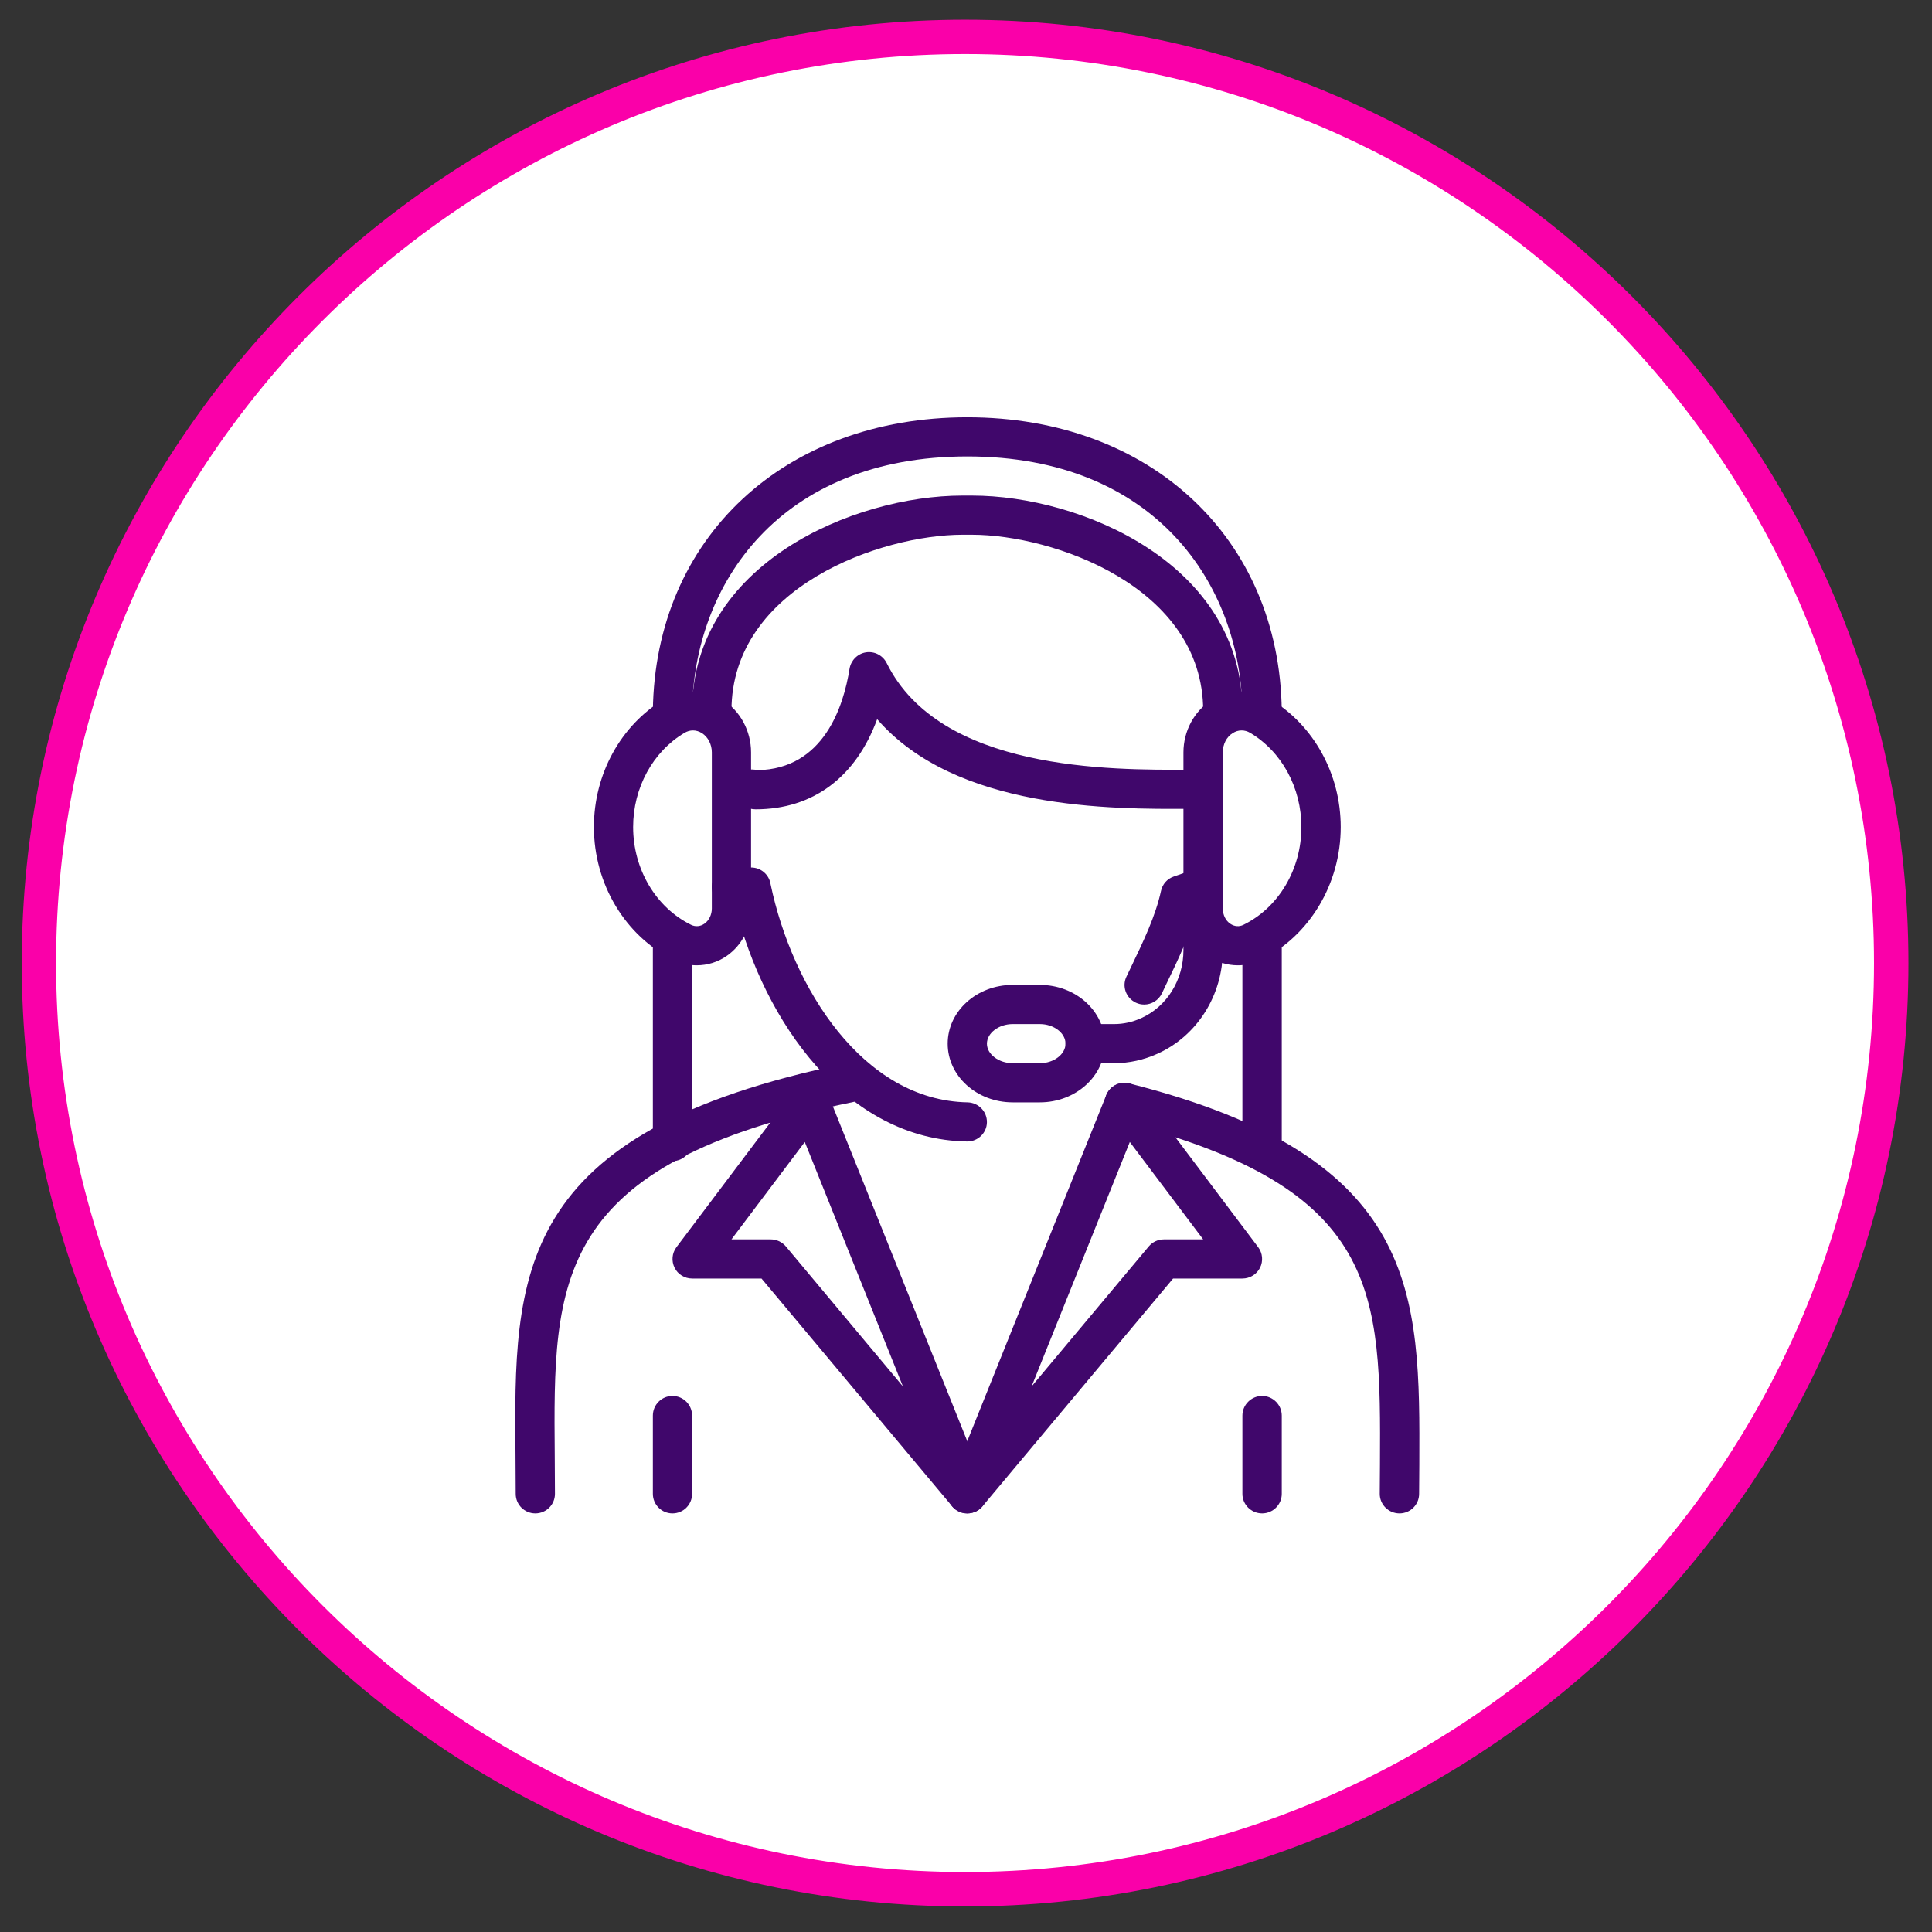
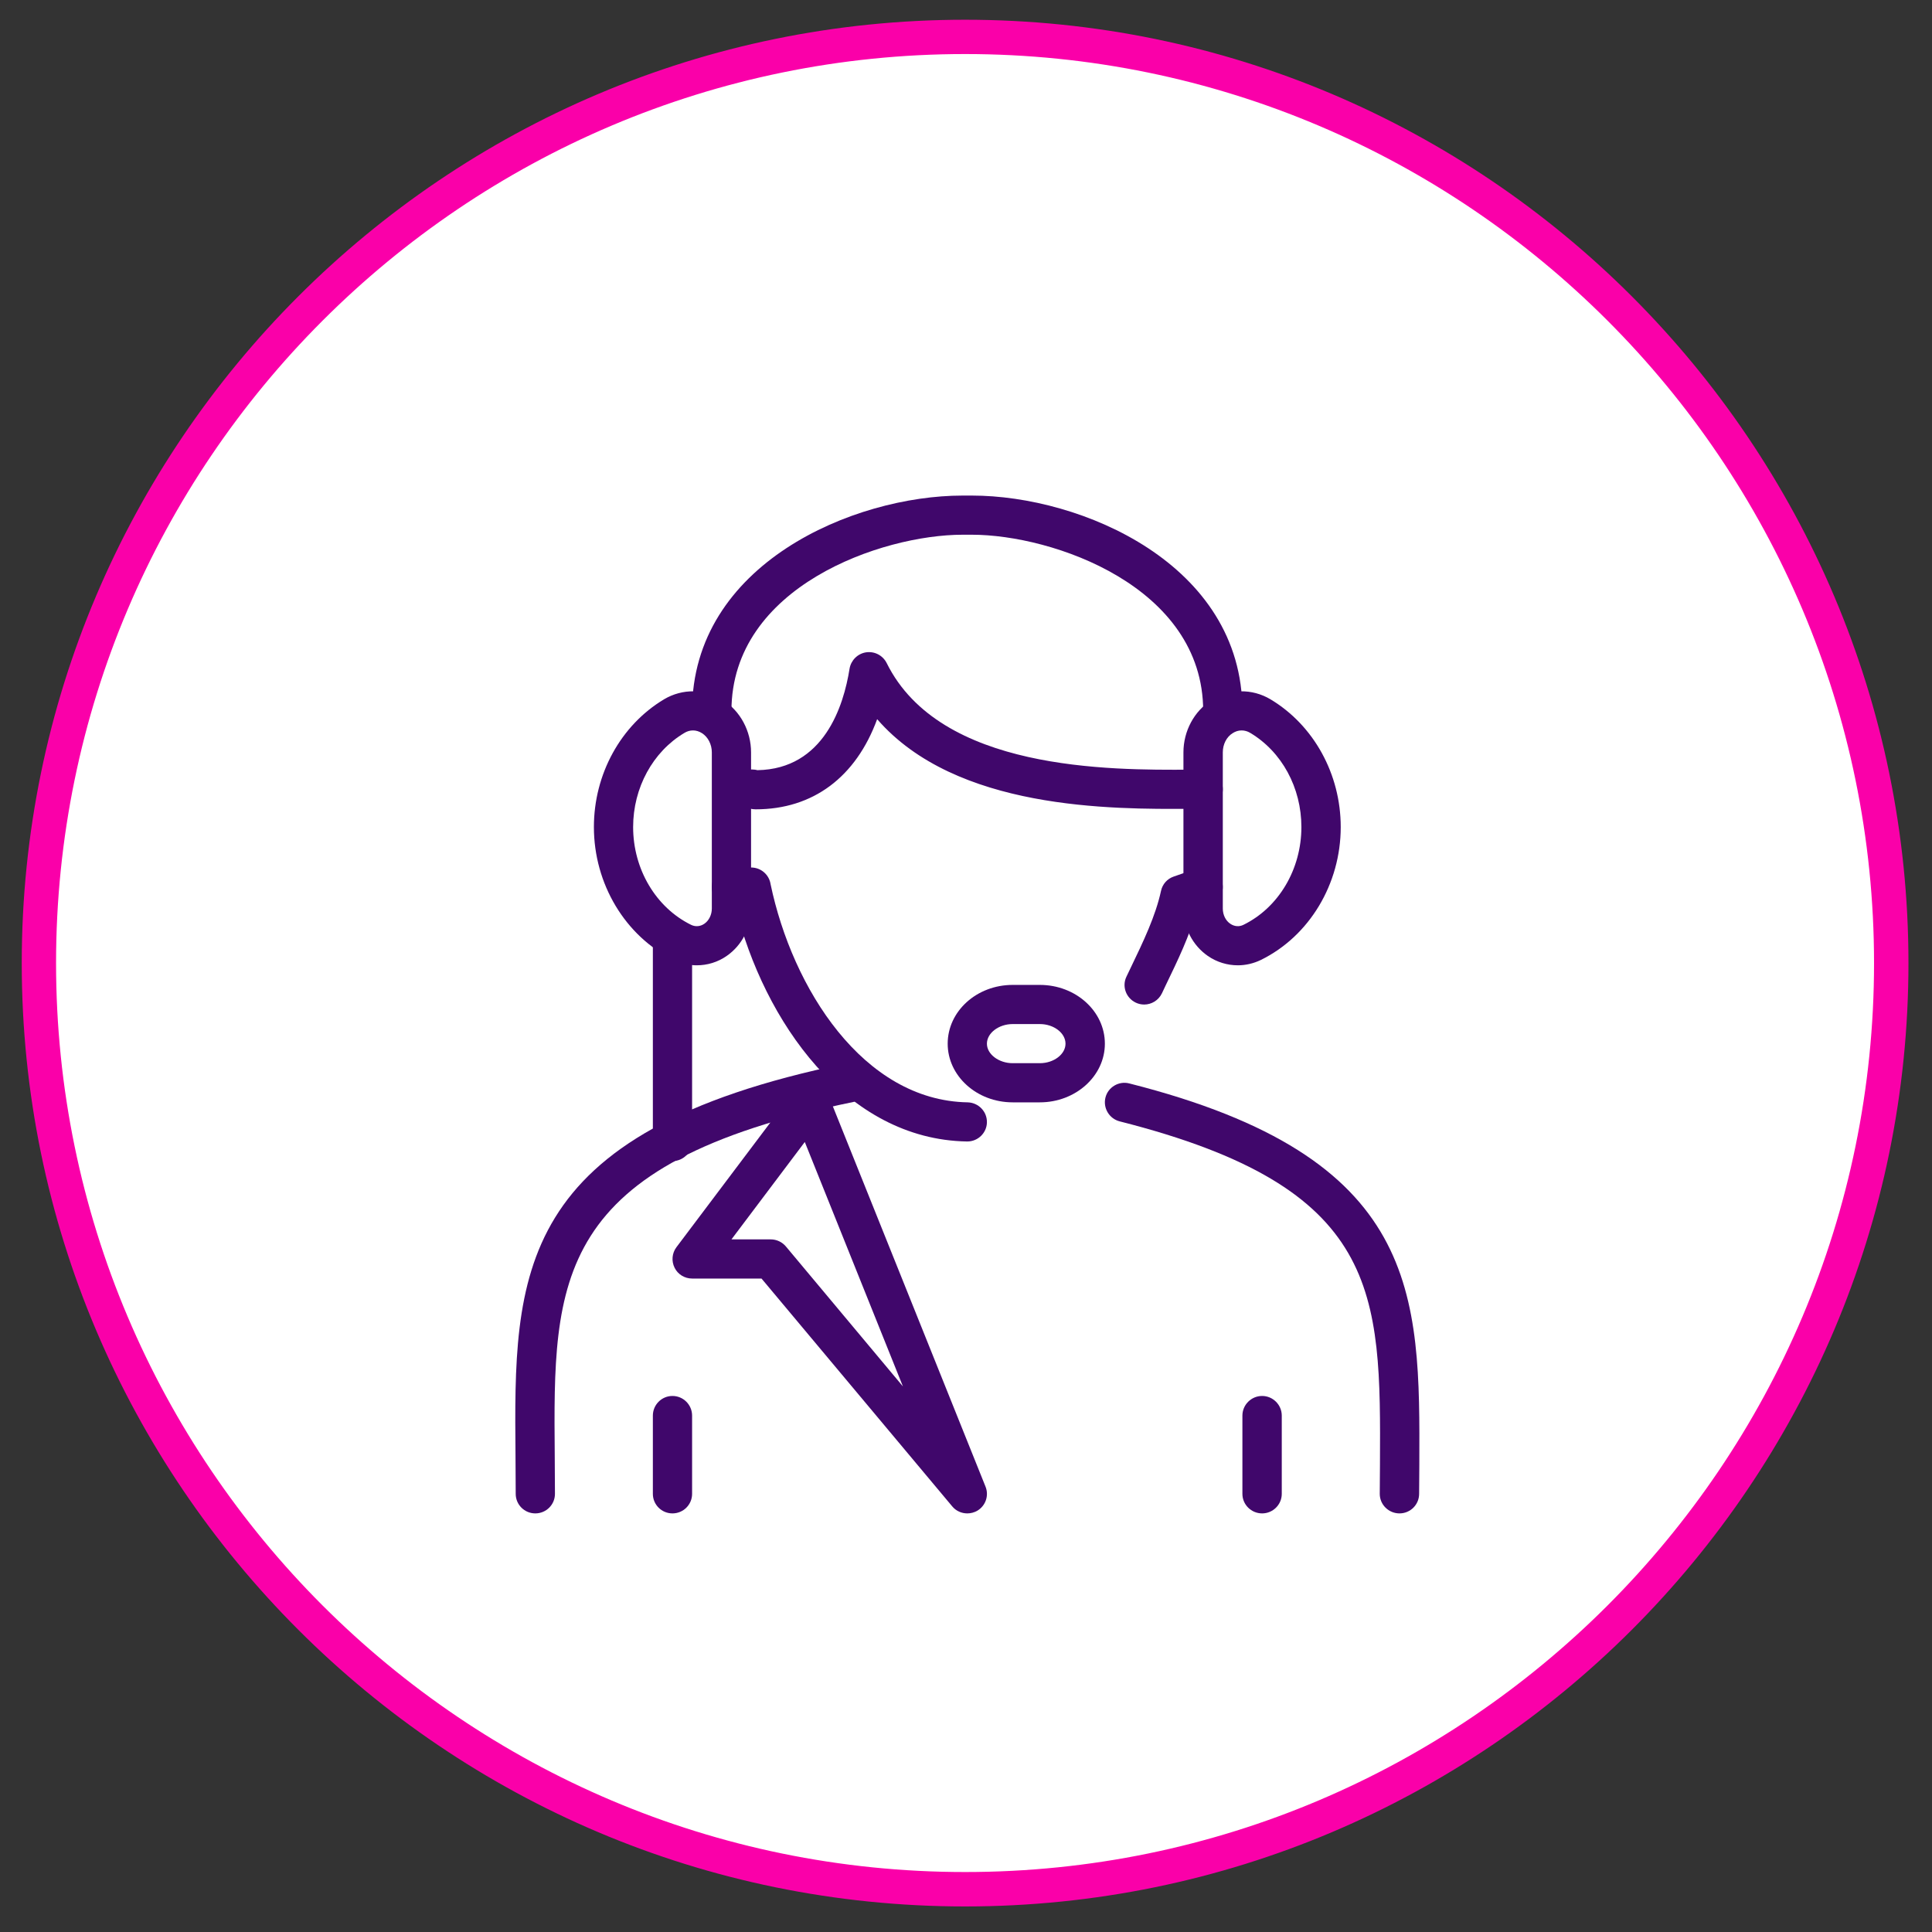
<svg xmlns="http://www.w3.org/2000/svg" width="100" zoomAndPan="magnify" viewBox="0 0 75 75" height="100" preserveAspectRatio="xMidYMid meet">
  <rect x="0" y="0" width="75" height="75" fill="#333333" stroke="none" />
  <defs>
    <clipPath id="e13b08825e">
      <path d="M 1.465 1.316 L 73.535 1.316 L 73.535 73.387 L 1.465 73.387 Z M 1.465 1.316 " clip-rule="nonzero" />
    </clipPath>
    <clipPath id="fff0704eda">
      <path d="M 37.465 1.434 C 35.102 1.43 32.762 1.66 30.449 2.121 C 28.133 2.582 25.883 3.262 23.699 4.164 C 21.52 5.07 19.445 6.176 17.484 7.488 C 15.52 8.797 13.703 10.289 12.031 11.957 C 10.363 13.629 8.871 15.445 7.559 17.406 C 6.246 19.371 5.141 21.441 4.234 23.625 C 3.332 25.805 2.648 28.055 2.188 30.371 C 1.727 32.688 1.496 35.023 1.496 37.387 C 1.496 39.746 1.727 42.086 2.188 44.402 C 2.648 46.719 3.332 48.965 4.234 51.148 C 5.141 53.328 6.246 55.402 7.559 57.363 C 8.871 59.328 10.363 61.145 12.031 62.812 C 13.703 64.484 15.52 65.973 17.484 67.285 C 19.445 68.598 21.52 69.703 23.699 70.605 C 25.883 71.508 28.133 72.191 30.449 72.652 C 32.762 73.109 35.102 73.34 37.465 73.34 C 39.824 73.34 42.164 73.109 44.48 72.652 C 46.797 72.191 49.043 71.508 51.227 70.605 C 53.406 69.703 55.48 68.598 57.445 67.285 C 59.406 65.973 61.223 64.484 62.895 62.812 C 64.566 61.145 66.055 59.328 67.367 57.363 C 68.68 55.402 69.789 53.328 70.691 51.148 C 71.594 48.965 72.277 46.719 72.738 44.402 C 73.199 42.086 73.43 39.746 73.43 37.387 C 73.43 35.023 73.199 32.688 72.738 30.371 C 72.277 28.055 71.594 25.805 70.691 23.625 C 69.789 21.441 68.68 19.371 67.367 17.406 C 66.055 15.445 64.566 13.629 62.895 11.957 C 61.223 10.289 59.406 8.797 57.445 7.488 C 55.48 6.176 53.406 5.07 51.227 4.164 C 49.043 3.262 46.797 2.582 44.48 2.121 C 42.164 1.66 39.824 1.43 37.465 1.434 Z M 37.465 1.434 " clip-rule="nonzero" />
    </clipPath>
    <clipPath id="d597621130">
      <path d="M 0.734 0.73 L 74.121 0.73 L 74.121 74.121 L 0.734 74.121 Z M 0.734 0.73 " clip-rule="nonzero" />
    </clipPath>
    <clipPath id="1f94481c0d">
      <path d="M 37.465 74.008 C 17.27 74.008 0.844 57.578 0.844 37.387 C 0.844 17.191 17.27 0.766 37.465 0.766 C 57.656 0.766 74.086 17.191 74.086 37.387 C 74.086 57.578 57.656 74.008 37.465 74.008 Z M 37.465 2.098 C 18.008 2.098 2.176 17.93 2.176 37.387 C 2.176 56.844 18.008 72.672 37.465 72.672 C 56.922 72.672 72.75 56.844 72.75 37.387 C 72.75 17.93 56.922 2.098 37.465 2.098 Z M 37.465 2.098 " clip-rule="nonzero" />
    </clipPath>
    <clipPath id="c66415d71e">
      <path d="M 42 42 L 55.176 42 L 55.176 58.852 L 42 58.852 Z M 42 42 " clip-rule="nonzero" />
    </clipPath>
    <clipPath id="1d780b5811">
      <path d="M 20 41 L 34 41 L 34 58.852 L 20 58.852 Z M 20 41 " clip-rule="nonzero" />
    </clipPath>
    <clipPath id="129f44dbcb">
-       <path d="M 25 16.102 L 50 16.102 L 50 29 L 25 29 Z M 25 16.102 " clip-rule="nonzero" />
-     </clipPath>
+       </clipPath>
    <clipPath id="039cb46b26">
-       <path d="M 36 42 L 49 42 L 49 58.852 L 36 58.852 Z M 36 42 " clip-rule="nonzero" />
-     </clipPath>
+       </clipPath>
    <clipPath id="2081dd9e1f">
      <path d="M 26 42 L 39 42 L 39 58.852 L 26 58.852 Z M 26 42 " clip-rule="nonzero" />
    </clipPath>
    <clipPath id="a415b76c64">
      <path d="M 48 54 L 50 54 L 50 58.852 L 48 58.852 Z M 48 54 " clip-rule="nonzero" />
    </clipPath>
    <clipPath id="2d78a0ea23">
      <path d="M 25 54 L 27 54 L 27 58.852 L 25 58.852 Z M 25 54 " clip-rule="nonzero" />
    </clipPath>
  </defs>
  <g clip-path="url(#e13b08825e)">
    <g clip-path="url(#fff0704eda)">
      <path fill="#ffffff" d="M 0 0 L 75 0 L 75 74.707 L 0 74.707 Z M 0 0 " fill-opacity="1" fill-rule="nonzero" />
    </g>
  </g>
  <g clip-path="url(#d597621130)">
    <g clip-path="url(#1f94481c0d)">
      <path fill="#fa00a9" d="M 0 0 L 75 0 L 75 74.707 L 0 74.707 Z M 0 0 " fill-opacity="1" fill-rule="nonzero" />
    </g>
  </g>
  <g clip-path="url(#c66415d71e)">
    <path fill="#40076b" d="M 54.328 58.75 C 53.906 58.75 53.562 58.41 53.562 57.992 L 53.57 56.859 C 53.602 50.152 53.621 46.105 43.465 43.531 C 43.059 43.426 42.812 43.012 42.914 42.605 C 43.016 42.199 43.438 41.953 43.84 42.059 C 55.152 44.922 55.125 50.195 55.098 56.871 L 55.09 57.992 C 55.09 58.41 54.75 58.75 54.328 58.75 " fill-opacity="1" fill-rule="nonzero" />
  </g>
  <g clip-path="url(#1d780b5811)">
    <path fill="#40076b" d="M 20.781 58.75 C 20.359 58.75 20.02 58.41 20.02 57.992 C 20.02 57.492 20.012 57 20.012 56.516 C 19.949 49.492 19.902 43.945 32.824 41.289 C 33.242 41.207 33.645 41.469 33.727 41.879 C 33.812 42.293 33.547 42.691 33.133 42.777 C 21.438 45.18 21.477 49.688 21.535 56.504 C 21.539 56.992 21.543 57.488 21.543 57.992 C 21.543 58.41 21.203 58.75 20.781 58.75 " fill-opacity="1" fill-rule="nonzero" />
  </g>
  <g clip-path="url(#129f44dbcb)">
-     <path fill="#40076b" d="M 26.105 28.355 C 26.102 28.355 26.098 28.355 26.098 28.355 C 25.672 28.352 25.336 28.008 25.344 27.586 C 25.43 20.883 30.449 16.199 37.551 16.199 C 44.652 16.199 49.672 20.883 49.758 27.586 C 49.766 28.008 49.426 28.352 49.004 28.355 C 49 28.355 48.996 28.355 48.996 28.355 C 48.578 28.355 48.238 28.02 48.23 27.605 C 48.168 22.684 44.84 17.719 37.551 17.719 C 30.262 17.719 26.93 22.684 26.867 27.605 C 26.863 28.02 26.523 28.355 26.105 28.355 " fill-opacity="1" fill-rule="nonzero" />
-   </g>
+     </g>
  <path fill="#40076b" d="M 29.418 31.352 Z M 29.332 31.418 C 29.254 31.418 29.184 31.406 29.133 31.395 C 28.828 31.383 28.551 31.195 28.438 30.898 C 28.297 30.504 28.5 30.066 28.895 29.922 C 29.113 29.844 29.301 29.871 29.406 29.898 C 31.98 29.852 32.75 27.414 32.98 25.957 C 33.035 25.633 33.293 25.375 33.617 25.324 C 33.953 25.273 34.273 25.445 34.422 25.742 C 36.492 29.922 43.059 29.898 46.207 29.879 L 46.707 29.875 C 47.125 29.875 47.469 30.219 47.469 30.637 C 47.469 31.055 47.125 31.395 46.707 31.395 L 46.215 31.398 C 43.137 31.418 37.109 31.441 34.051 27.918 C 33.227 30.164 31.566 31.418 29.332 31.418 " fill-opacity="1" fill-rule="nonzero" />
  <path fill="#40076b" d="M 44.418 38.996 C 44.309 38.996 44.195 38.973 44.09 38.922 C 43.707 38.738 43.547 38.285 43.73 37.91 L 43.891 37.574 C 44.391 36.535 44.859 35.559 45.07 34.586 C 45.125 34.324 45.312 34.113 45.566 34.027 L 46.453 33.719 C 46.855 33.578 47.289 33.789 47.426 34.184 C 47.562 34.582 47.355 35.016 46.961 35.152 L 46.457 35.324 C 46.184 36.324 45.715 37.293 45.262 38.23 L 45.105 38.562 C 44.973 38.836 44.699 38.996 44.418 38.996 " fill-opacity="1" fill-rule="nonzero" />
  <path fill="#40076b" d="M 37.551 44.312 C 37.543 44.312 37.543 44.312 37.535 44.312 C 32.84 44.234 29.652 39.641 28.551 35.195 L 28.395 35.195 C 27.973 35.195 27.633 34.855 27.633 34.434 C 27.633 34.016 27.973 33.676 28.395 33.676 L 29.156 33.676 C 29.543 33.676 29.859 33.957 29.914 34.324 C 30.758 38.363 33.508 42.723 37.566 42.793 C 37.984 42.805 38.32 43.148 38.312 43.57 C 38.305 43.98 37.965 44.312 37.551 44.312 " fill-opacity="1" fill-rule="nonzero" />
  <path fill="#40076b" d="M 48.199 28.355 C 48.078 28.355 47.961 28.391 47.852 28.461 C 47.613 28.609 47.469 28.895 47.469 29.207 L 47.469 35.27 C 47.469 35.512 47.578 35.738 47.758 35.859 C 47.918 35.969 48.105 35.984 48.27 35.902 C 49.641 35.23 50.52 33.742 50.52 32.105 C 50.52 30.582 49.762 29.18 48.531 28.449 C 48.43 28.387 48.312 28.355 48.199 28.355 Z M 48.055 37.473 C 47.645 37.473 47.238 37.352 46.887 37.109 C 46.297 36.699 45.941 36.016 45.941 35.27 L 45.941 29.207 C 45.941 28.379 46.359 27.602 47.031 27.18 C 47.73 26.734 48.605 26.723 49.316 27.145 C 51 28.152 52.047 30.051 52.047 32.105 C 52.047 34.312 50.832 36.34 48.945 37.266 C 48.664 37.402 48.355 37.473 48.055 37.473 " fill-opacity="1" fill-rule="nonzero" />
  <path fill="#40076b" d="M 26.902 28.355 C 26.789 28.355 26.672 28.387 26.566 28.453 C 25.344 29.18 24.578 30.582 24.578 32.105 C 24.578 33.742 25.461 35.23 26.828 35.902 C 26.996 35.984 27.184 35.969 27.344 35.859 C 27.52 35.738 27.633 35.512 27.633 35.27 L 27.633 29.207 C 27.633 28.895 27.484 28.609 27.25 28.461 C 27.141 28.391 27.02 28.355 26.902 28.355 Z M 27.047 37.473 C 26.742 37.473 26.438 37.402 26.152 37.266 C 24.27 36.34 23.055 34.312 23.055 32.105 C 23.055 30.051 24.098 28.152 25.781 27.145 C 26.496 26.723 27.367 26.734 28.07 27.18 C 28.738 27.602 29.156 28.379 29.156 29.207 L 29.156 35.27 C 29.156 36.016 28.801 36.699 28.211 37.109 C 27.863 37.352 27.457 37.473 27.047 37.473 " fill-opacity="1" fill-rule="nonzero" />
  <g clip-path="url(#039cb46b26)">
    <path fill="#40076b" d="M 43.859 44.332 L 40.047 53.82 L 44.594 48.387 C 44.738 48.215 44.953 48.113 45.18 48.113 L 46.707 48.113 Z M 37.551 58.75 C 37.414 58.75 37.281 58.715 37.16 58.645 C 36.836 58.453 36.703 58.059 36.84 57.711 L 42.945 42.512 C 43.051 42.258 43.281 42.074 43.551 42.039 C 43.832 42.004 44.098 42.117 44.266 42.34 L 48.844 48.418 C 49.016 48.648 49.043 48.957 48.914 49.215 C 48.785 49.469 48.52 49.633 48.23 49.633 L 45.539 49.633 L 38.137 58.477 C 37.988 58.656 37.77 58.75 37.551 58.75 " fill-opacity="1" fill-rule="nonzero" />
  </g>
  <g clip-path="url(#2081dd9e1f)">
    <path fill="#40076b" d="M 28.395 48.113 L 29.922 48.113 C 30.148 48.113 30.363 48.215 30.508 48.387 L 35.051 53.82 L 31.242 44.332 Z M 37.551 58.75 C 37.328 58.75 37.113 58.656 36.965 58.477 L 29.562 49.633 L 26.867 49.633 C 26.578 49.633 26.312 49.469 26.188 49.215 C 26.059 48.957 26.086 48.648 26.258 48.418 L 30.836 42.34 C 31.004 42.117 31.266 42.004 31.547 42.039 C 31.82 42.074 32.051 42.258 32.156 42.512 L 38.258 57.711 C 38.398 58.059 38.262 58.453 37.941 58.645 C 37.82 58.715 37.684 58.75 37.551 58.75 " fill-opacity="1" fill-rule="nonzero" />
  </g>
  <path fill="#40076b" d="M 39.312 39.754 C 38.773 39.754 38.312 40.102 38.312 40.516 C 38.312 40.926 38.773 41.273 39.312 41.273 L 40.367 41.273 C 40.91 41.273 41.363 40.926 41.363 40.516 C 41.363 40.102 40.91 39.754 40.367 39.754 Z M 40.367 42.793 L 39.312 42.793 C 37.918 42.793 36.789 41.77 36.789 40.516 C 36.789 39.254 37.918 38.234 39.312 38.234 L 40.367 38.234 C 41.758 38.234 42.891 39.254 42.891 40.516 C 42.891 41.77 41.758 42.793 40.367 42.793 " fill-opacity="1" fill-rule="nonzero" />
-   <path fill="#40076b" d="M 43.25 41.273 L 42.129 41.273 C 41.707 41.273 41.363 40.934 41.363 40.516 C 41.363 40.098 41.707 39.754 42.129 39.754 L 43.25 39.754 C 43.613 39.754 43.969 39.676 44.309 39.52 C 45.301 39.07 45.941 38.039 45.941 36.887 L 45.941 35.195 C 45.941 34.777 46.285 34.434 46.707 34.434 C 47.125 34.434 47.469 34.777 47.469 35.195 L 47.469 36.887 C 47.469 38.633 46.477 40.207 44.941 40.902 C 44.398 41.148 43.828 41.273 43.25 41.273 " fill-opacity="1" fill-rule="nonzero" />
  <path fill="#40076b" d="M 47.469 28.355 C 47.047 28.355 46.707 28.016 46.707 27.598 C 46.707 22.766 40.863 20.758 37.73 20.758 L 37.367 20.758 C 34.238 20.758 28.395 22.766 28.395 27.598 C 28.395 28.016 28.051 28.355 27.633 28.355 C 27.211 28.355 26.867 28.016 26.867 27.598 C 26.867 21.895 33.133 19.238 37.367 19.238 L 37.73 19.238 C 41.969 19.238 48.23 21.895 48.23 27.598 C 48.23 28.016 47.891 28.355 47.469 28.355 " fill-opacity="1" fill-rule="nonzero" />
  <g clip-path="url(#a415b76c64)">
    <path fill="#40076b" d="M 48.996 58.75 C 48.574 58.75 48.23 58.41 48.23 57.992 L 48.23 54.953 C 48.23 54.535 48.574 54.191 48.996 54.191 C 49.414 54.191 49.758 54.535 49.758 54.953 L 49.758 57.992 C 49.758 58.41 49.414 58.75 48.996 58.75 " fill-opacity="1" fill-rule="nonzero" />
  </g>
  <g clip-path="url(#2d78a0ea23)">
    <path fill="#40076b" d="M 26.105 58.75 C 25.684 58.75 25.344 58.41 25.344 57.992 L 25.344 54.953 C 25.344 54.535 25.684 54.191 26.105 54.191 C 26.527 54.191 26.867 54.535 26.867 54.953 L 26.867 57.992 C 26.867 58.41 26.527 58.75 26.105 58.75 " fill-opacity="1" fill-rule="nonzero" />
  </g>
-   <path fill="#40076b" d="M 48.996 45.074 C 48.574 45.074 48.23 44.73 48.23 44.312 L 48.23 36.715 C 48.23 36.297 48.574 35.957 48.996 35.957 C 49.414 35.957 49.758 36.297 49.758 36.715 L 49.758 44.312 C 49.758 44.73 49.414 45.074 48.996 45.074 " fill-opacity="1" fill-rule="nonzero" />
  <path fill="#40076b" d="M 26.105 45.074 C 25.684 45.074 25.344 44.73 25.344 44.312 L 25.344 36.715 C 25.344 36.297 25.684 35.957 26.105 35.957 C 26.527 35.957 26.867 36.297 26.867 36.715 L 26.867 44.312 C 26.867 44.73 26.527 45.074 26.105 45.074 " fill-opacity="1" fill-rule="nonzero" />
</svg>